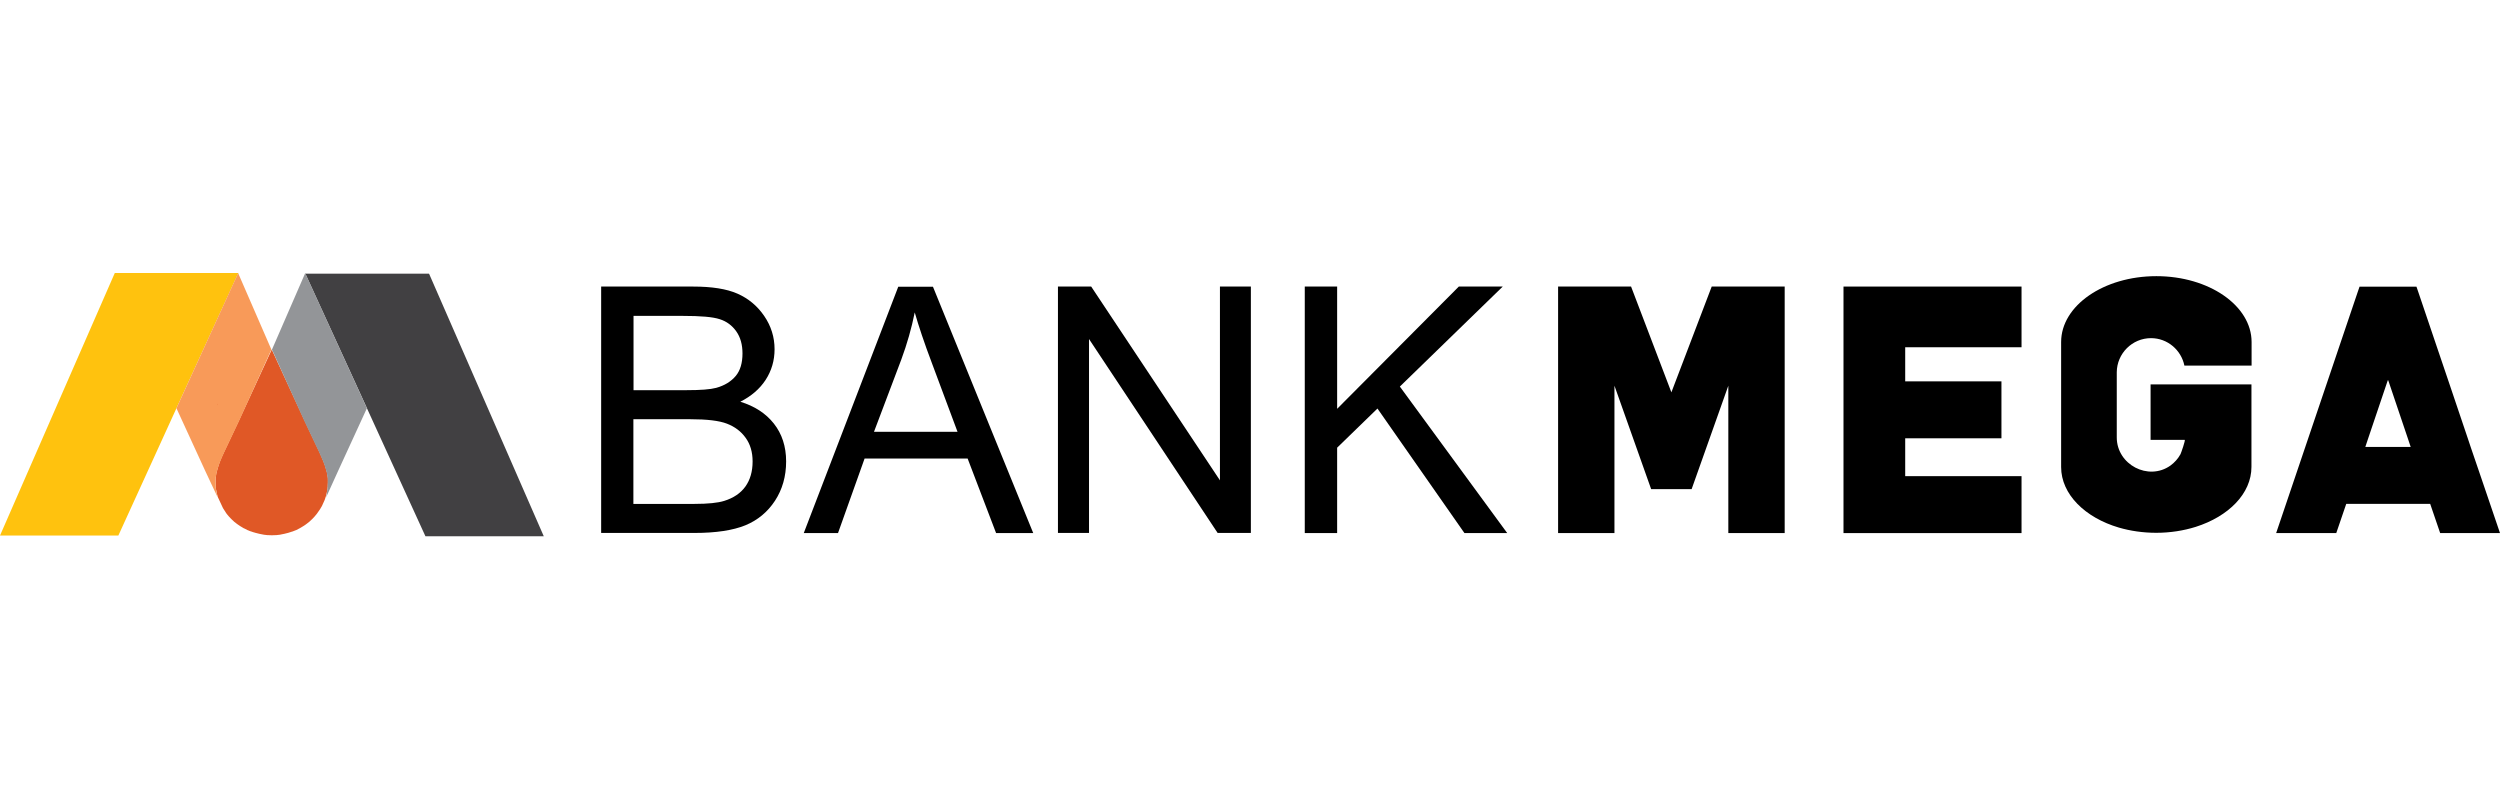
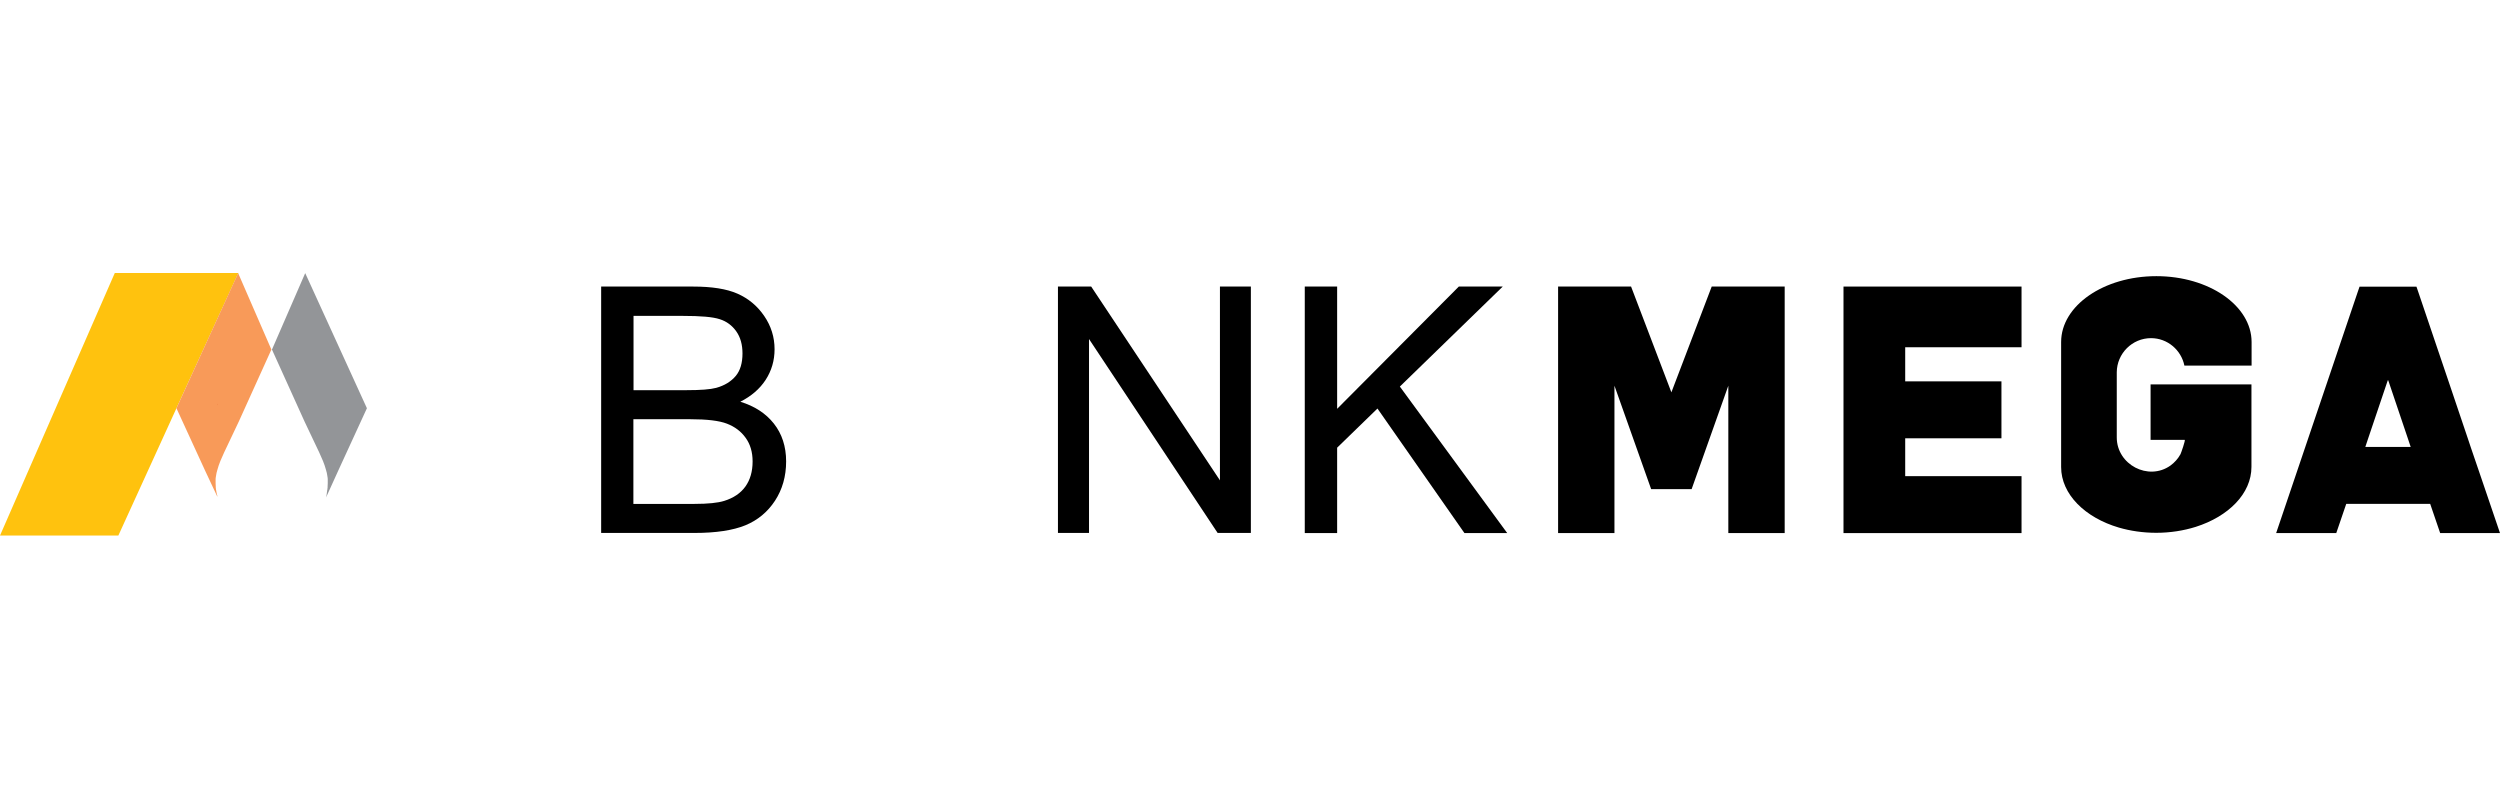
<svg xmlns="http://www.w3.org/2000/svg" version="1.1" id="Layer_1" x="0px" y="0px" viewBox="0 0 173 56" style="enable-background:new 0 0 173 56;" xml:space="preserve">
  <style type="text/css">
	.st0{fill:#E05826;}
	.st1{fill:#FFC20E;}
	.st2{fill:#414042;}
	.st3{fill:#F89A59;}
	.st4{fill:#939598;}
</style>
  <g>
    <g>
      <g>
        <g>
          <path d="M41.6,36.89V19.83h6.37c1.29,0,2.31,0.16,3.06,0.49c0.75,0.33,1.37,0.84,1.85,1.54c0.48,0.7,0.72,1.47,0.72,2.31      c0,0.78-0.21,1.49-0.62,2.12c-0.41,0.63-1,1.13-1.75,1.51c0.98,0.3,1.76,0.8,2.32,1.51s0.85,1.58,0.85,2.62      c0,1.03-0.26,1.94-0.77,2.72c-0.51,0.78-1.2,1.35-2.05,1.7c-0.86,0.35-2.03,0.53-3.53,0.53H41.6z M43.84,27h3.67      c0.96,0,1.64-0.05,2.05-0.16c0.58-0.16,1.03-0.44,1.35-0.82c0.32-0.38,0.47-0.91,0.47-1.56c0-0.61-0.14-1.12-0.43-1.53      c-0.29-0.41-0.67-0.69-1.14-0.84c-0.48-0.16-1.33-0.23-2.56-0.23h-3.41V27z M43.84,34.87h4.22c0.93,0,1.62-0.07,2.06-0.21      c0.64-0.2,1.13-0.53,1.46-0.99c0.33-0.46,0.5-1.04,0.5-1.74c0-0.64-0.16-1.19-0.48-1.63c-0.32-0.45-0.75-0.77-1.29-0.98      c-0.54-0.21-1.39-0.31-2.55-0.31h-3.93V34.87z" />
-           <path d="M55.62,36.89l6.54-17.05h2.4l6.94,17.05h-2.57l-1.97-5.16h-7.13l-1.84,5.16H55.62z M60.48,29.88h5.78l-1.76-4.72      c-0.55-1.45-0.94-2.63-1.2-3.54c-0.22,1.09-0.53,2.18-0.93,3.26L60.48,29.88z" />
          <path d="M73.21,36.89V19.83h2.3l8.91,13.41V19.83h2.14v17.05h-2.3l-8.9-13.42v13.42H73.21z" />
          <path d="M90.29,36.89V19.83h2.24v8.46l8.42-8.46h3.04l-7.12,6.92l7.43,10.14h-2.96l-6.02-8.62l-2.79,2.71v5.91H90.29z" />
        </g>
        <g>
          <polygon points="118.45,19.83 115.66,27.15 112.87,19.83 107.82,19.83 107.82,36.89 109.78,36.89 110.95,36.89 111.72,36.89       111.72,26.69 114.26,33.85 115.57,33.85 115.75,33.85 117.06,33.85 119.6,26.69 119.6,36.89 120.37,36.89 121.54,36.89       123.5,36.89 123.5,19.83     " />
          <polygon points="139.89,24.03 139.89,19.83 139.58,19.83 128.99,19.83 127.57,19.83 127.57,21.77 127.57,34.92 127.57,36.89       131.17,36.89 139.89,36.89 139.89,34.01 139.89,32.95 131.84,32.95 131.84,30.33 138.5,30.33 138.5,26.39 131.84,26.39       131.84,24.03     " />
          <path d="M148.85,23.4c1.14,0,2.09,0.82,2.31,1.9h4.65v-1.63c0-2.52-2.95-4.56-6.59-4.56c-3.64,0-6.59,2.04-6.59,4.56v0.98v7.67      c0,1.88,1.65,3.5,4,4.19c0.79,0.23,1.67,0.36,2.58,0.36c0.97,0,1.9-0.15,2.73-0.41c2.27-0.72,3.86-2.3,3.86-4.15v-5.71h-6.98      v3.84c0,0,2.29,0,2.36,0c0.07,0-0.25,0.91-0.29,0.99c-0.17,0.31-0.41,0.58-0.7,0.79c-1.53,1.08-3.71-0.07-3.71-1.95      c0,0,0-4.51,0-4.51C146.49,24.46,147.55,23.4,148.85,23.4z" />
          <path d="M172.31,34.86l-0.65-1.91l-0.69-2.02l-0.2-0.6l-1.33-3.94l-0.8-2.36l-1.31-3.87l-0.11-0.32h-3.94l-0.11,0.32l-1.31,3.87      l-0.32,0.95l-4.03,11.91h2.84h1.32l0.69-2.02h5.81l0.69,2.02H173L172.31,34.86z M163.68,30.93l0.2-0.6l1.33-3.94l0.04-0.1      l0.04,0.1l1.33,3.94l0.2,0.6H163.68z" />
        </g>
      </g>
    </g>
    <path class="st0" d="M15.07,28.02c0-0.01,0-0.01-0.01-0.02c0,0,0-0.01,0-0.01c0-0.01-0.01-0.02-0.01-0.04h-0.02l0.05,0.1   C15.08,28.04,15.07,28.03,15.07,28.02z" />
    <g>
      <polygon class="st1" points="16.48,18.89 7.95,18.89 7.94,18.9 0,37.06 8.19,37.06 12.21,28.25 16.49,18.9   " />
-       <polygon class="st2" points="29.7,18.96 29.68,18.94 21.13,18.94 25.42,28.31 29.44,37.11 37.63,37.11   " />
-       <path class="st0" d="M22.69,33.2c0-0.02,0-0.04,0-0.06c0,0,0-0.01,0-0.01c0-0.01,0-0.02,0-0.02c-0.01-0.07-0.01-0.14-0.03-0.21    c0,0,0-0.01,0-0.01c-0.01-0.07-0.03-0.15-0.04-0.22c0-0.01,0-0.02-0.01-0.03c-0.01-0.05-0.03-0.1-0.04-0.15    c-0.11-0.42-0.29-0.82-0.47-1.22c-0.34-0.72-0.68-1.44-1.02-2.16l-2.27-4.91h-0.01l-2.27,4.91c-0.34,0.72-0.68,1.44-1.02,2.16    c-0.19,0.39-0.36,0.8-0.47,1.22c-0.01,0.05-0.03,0.1-0.04,0.15c0,0.01,0,0.02-0.01,0.03c-0.02,0.07-0.03,0.15-0.04,0.22    c0,0,0,0.01,0,0.01c-0.01,0.07-0.02,0.14-0.03,0.21c0,0.01,0,0.02,0,0.02c0,0,0,0.01,0,0.01c0,0.02,0,0.04,0,0.07    c0,0.02,0,0.04,0,0.06c0,0.04,0,0.09,0,0.13c0,0.07,0,0.15,0.01,0.22c0,0.02,0,0.04,0,0.06c0.01,0.06,0.01,0.12,0.02,0.18    c0,0.01,0,0.03,0.01,0.04c0.02,0.15,0.06,0.3,0.1,0.45c0,0,0,0.01,0,0.01c0,0.01,0,0.01,0.01,0.02c0,0.01,0.01,0.02,0.01,0.03    l0.35,0.75l0.23,0.36c0.04,0.05,0.08,0.11,0.13,0.16c0.01,0.02,0.03,0.03,0.04,0.05c0.05,0.05,0.1,0.11,0.15,0.16    c0.01,0.01,0.03,0.02,0.04,0.04c0.05,0.05,0.1,0.09,0.15,0.14c0.01,0.01,0.02,0.02,0.03,0.03c0.06,0.05,0.12,0.09,0.18,0.14    c0.01,0.01,0.03,0.02,0.04,0.03c0.06,0.04,0.12,0.09,0.19,0.13c0.02,0.01,0.03,0.02,0.05,0.03c0.06,0.04,0.13,0.08,0.2,0.12    c0.02,0.01,0.03,0.02,0.05,0.02c0.07,0.04,0.14,0.07,0.21,0.11c0.01,0.01,0.02,0.01,0.03,0.01c0.08,0.03,0.15,0.07,0.23,0.09    c0,0,0.01,0,0.01,0c0.08,0.03,0.16,0.06,0.25,0.08c0.01,0,0.02,0.01,0.03,0.01c0.08,0.02,0.16,0.04,0.24,0.06    c0.01,0,0.03,0.01,0.04,0.01c0.08,0.02,0.16,0.03,0.25,0.05c0.01,0,0.03,0,0.04,0.01c0.09,0.01,0.17,0.02,0.26,0.03    c0.01,0,0.02,0,0.03,0c0.09,0.01,0.19,0.01,0.28,0.01h0c0,0,0,0,0,0h0c0,0,0,0,0,0c0,0,0,0,0,0c0.09,0,0.19,0,0.28-0.01    c0.01,0,0.02,0,0.03,0c0.09-0.01,0.17-0.02,0.26-0.03c0.01,0,0.03,0,0.04-0.01c0.08-0.01,0.17-0.03,0.25-0.05    c0.01,0,0.03-0.01,0.04-0.01c0.08-0.02,0.16-0.04,0.24-0.06c0.01,0,0.02-0.01,0.03-0.01c0.08-0.02,0.17-0.05,0.25-0.08    c0,0,0.01,0,0.01,0c0.08-0.03,0.15-0.06,0.23-0.09c0.01,0,0.02-0.01,0.03-0.01c0.07-0.03,0.14-0.07,0.21-0.11    c0.01-0.01,0.03-0.02,0.04-0.02c0.07-0.04,0.13-0.08,0.2-0.12c0.02-0.01,0.03-0.02,0.05-0.03c0.06-0.04,0.13-0.08,0.19-0.13    c0.01-0.01,0.03-0.02,0.04-0.03c0.06-0.05,0.12-0.09,0.18-0.14c0.01-0.01,0.02-0.02,0.03-0.03c0.05-0.05,0.1-0.09,0.15-0.14    c0.01-0.01,0.03-0.02,0.04-0.04c0.05-0.05,0.1-0.1,0.15-0.16c0.01-0.02,0.03-0.03,0.04-0.05c0.05-0.05,0.09-0.11,0.13-0.16    c0.01-0.02,0.03-0.04,0.04-0.06c0.04-0.06,0.08-0.11,0.12-0.17c0.01-0.02,0.02-0.04,0.04-0.06c0.03-0.06,0.07-0.11,0.1-0.17    c0.01-0.02,0.02-0.03,0.03-0.05l0.18-0.4c0.01-0.04,0.03-0.08,0.04-0.11c0,0,0-0.01,0-0.01c0.01-0.04,0.03-0.08,0.04-0.12    c0-0.01,0.01-0.02,0.01-0.02c0,0,0-0.01,0-0.01c0.04-0.15,0.08-0.3,0.1-0.45c0-0.01,0-0.03,0.01-0.04    c0.01-0.06,0.02-0.12,0.02-0.18c0-0.02,0-0.04,0-0.06c0-0.07,0.01-0.15,0.01-0.22c0-0.04,0-0.09,0-0.13    C22.7,33.24,22.69,33.22,22.69,33.2z" />
      <path class="st3" d="M16.48,18.9l-4.27,9.35l1.98,4.31l0.84,1.79h0.02c-0.04-0.13-0.07-0.27-0.09-0.41c0-0.01,0-0.03-0.01-0.04    c-0.01-0.06-0.02-0.12-0.02-0.18c0-0.02,0-0.04,0-0.06c0-0.07-0.01-0.15-0.01-0.22c0,0,0,0,0-0.01c0-0.04,0-0.09,0-0.13    c0-0.02,0-0.04,0-0.06c0-0.02,0-0.04,0-0.07c0,0,0-0.01,0-0.01c0-0.01,0-0.02,0-0.02c0.01-0.07,0.01-0.14,0.03-0.21    c0,0,0-0.01,0-0.01c0.01-0.07,0.03-0.15,0.04-0.22c0-0.01,0-0.02,0.01-0.03c0.01-0.05,0.02-0.1,0.04-0.15    c0.11-0.42,0.29-0.82,0.47-1.21c0.34-0.72,0.68-1.44,1.02-2.15l2.25-4.97L16.48,18.9z" />
      <path class="st4" d="M21.12,18.9l4.27,9.35l-1.98,4.31l-0.85,1.87c0.04-0.13,0.06-0.35,0.08-0.49c0-0.01,0-0.03,0.01-0.04    c0.01-0.06,0.02-0.12,0.02-0.18c0-0.02,0-0.04,0-0.06c0-0.07,0.01-0.15,0.01-0.22c0,0,0-0.01,0-0.01c0-0.04,0-0.09,0-0.13    c0-0.02,0-0.04,0-0.06c0-0.02,0-0.04,0-0.07c0,0,0-0.01,0-0.01c0-0.01,0-0.02,0-0.02c-0.01-0.07-0.01-0.14-0.03-0.21    c0,0,0-0.01,0-0.01c-0.01-0.07-0.03-0.15-0.04-0.22c0-0.01,0-0.02-0.01-0.03c-0.01-0.05-0.02-0.1-0.04-0.15    c-0.11-0.42-0.29-0.82-0.47-1.21c-0.34-0.72-0.68-1.44-1.02-2.15l-2.25-4.97L21.12,18.9z" />
    </g>
    <path class="st0" d="M15.08,28.05c0-0.01-0.01-0.02-0.01-0.03c0-0.01,0-0.01-0.01-0.02c0,0,0-0.01,0-0.01   c0-0.01-0.01-0.02-0.01-0.04h-0.01h-0.01L15.08,28.05z" />
  </g>
</svg>